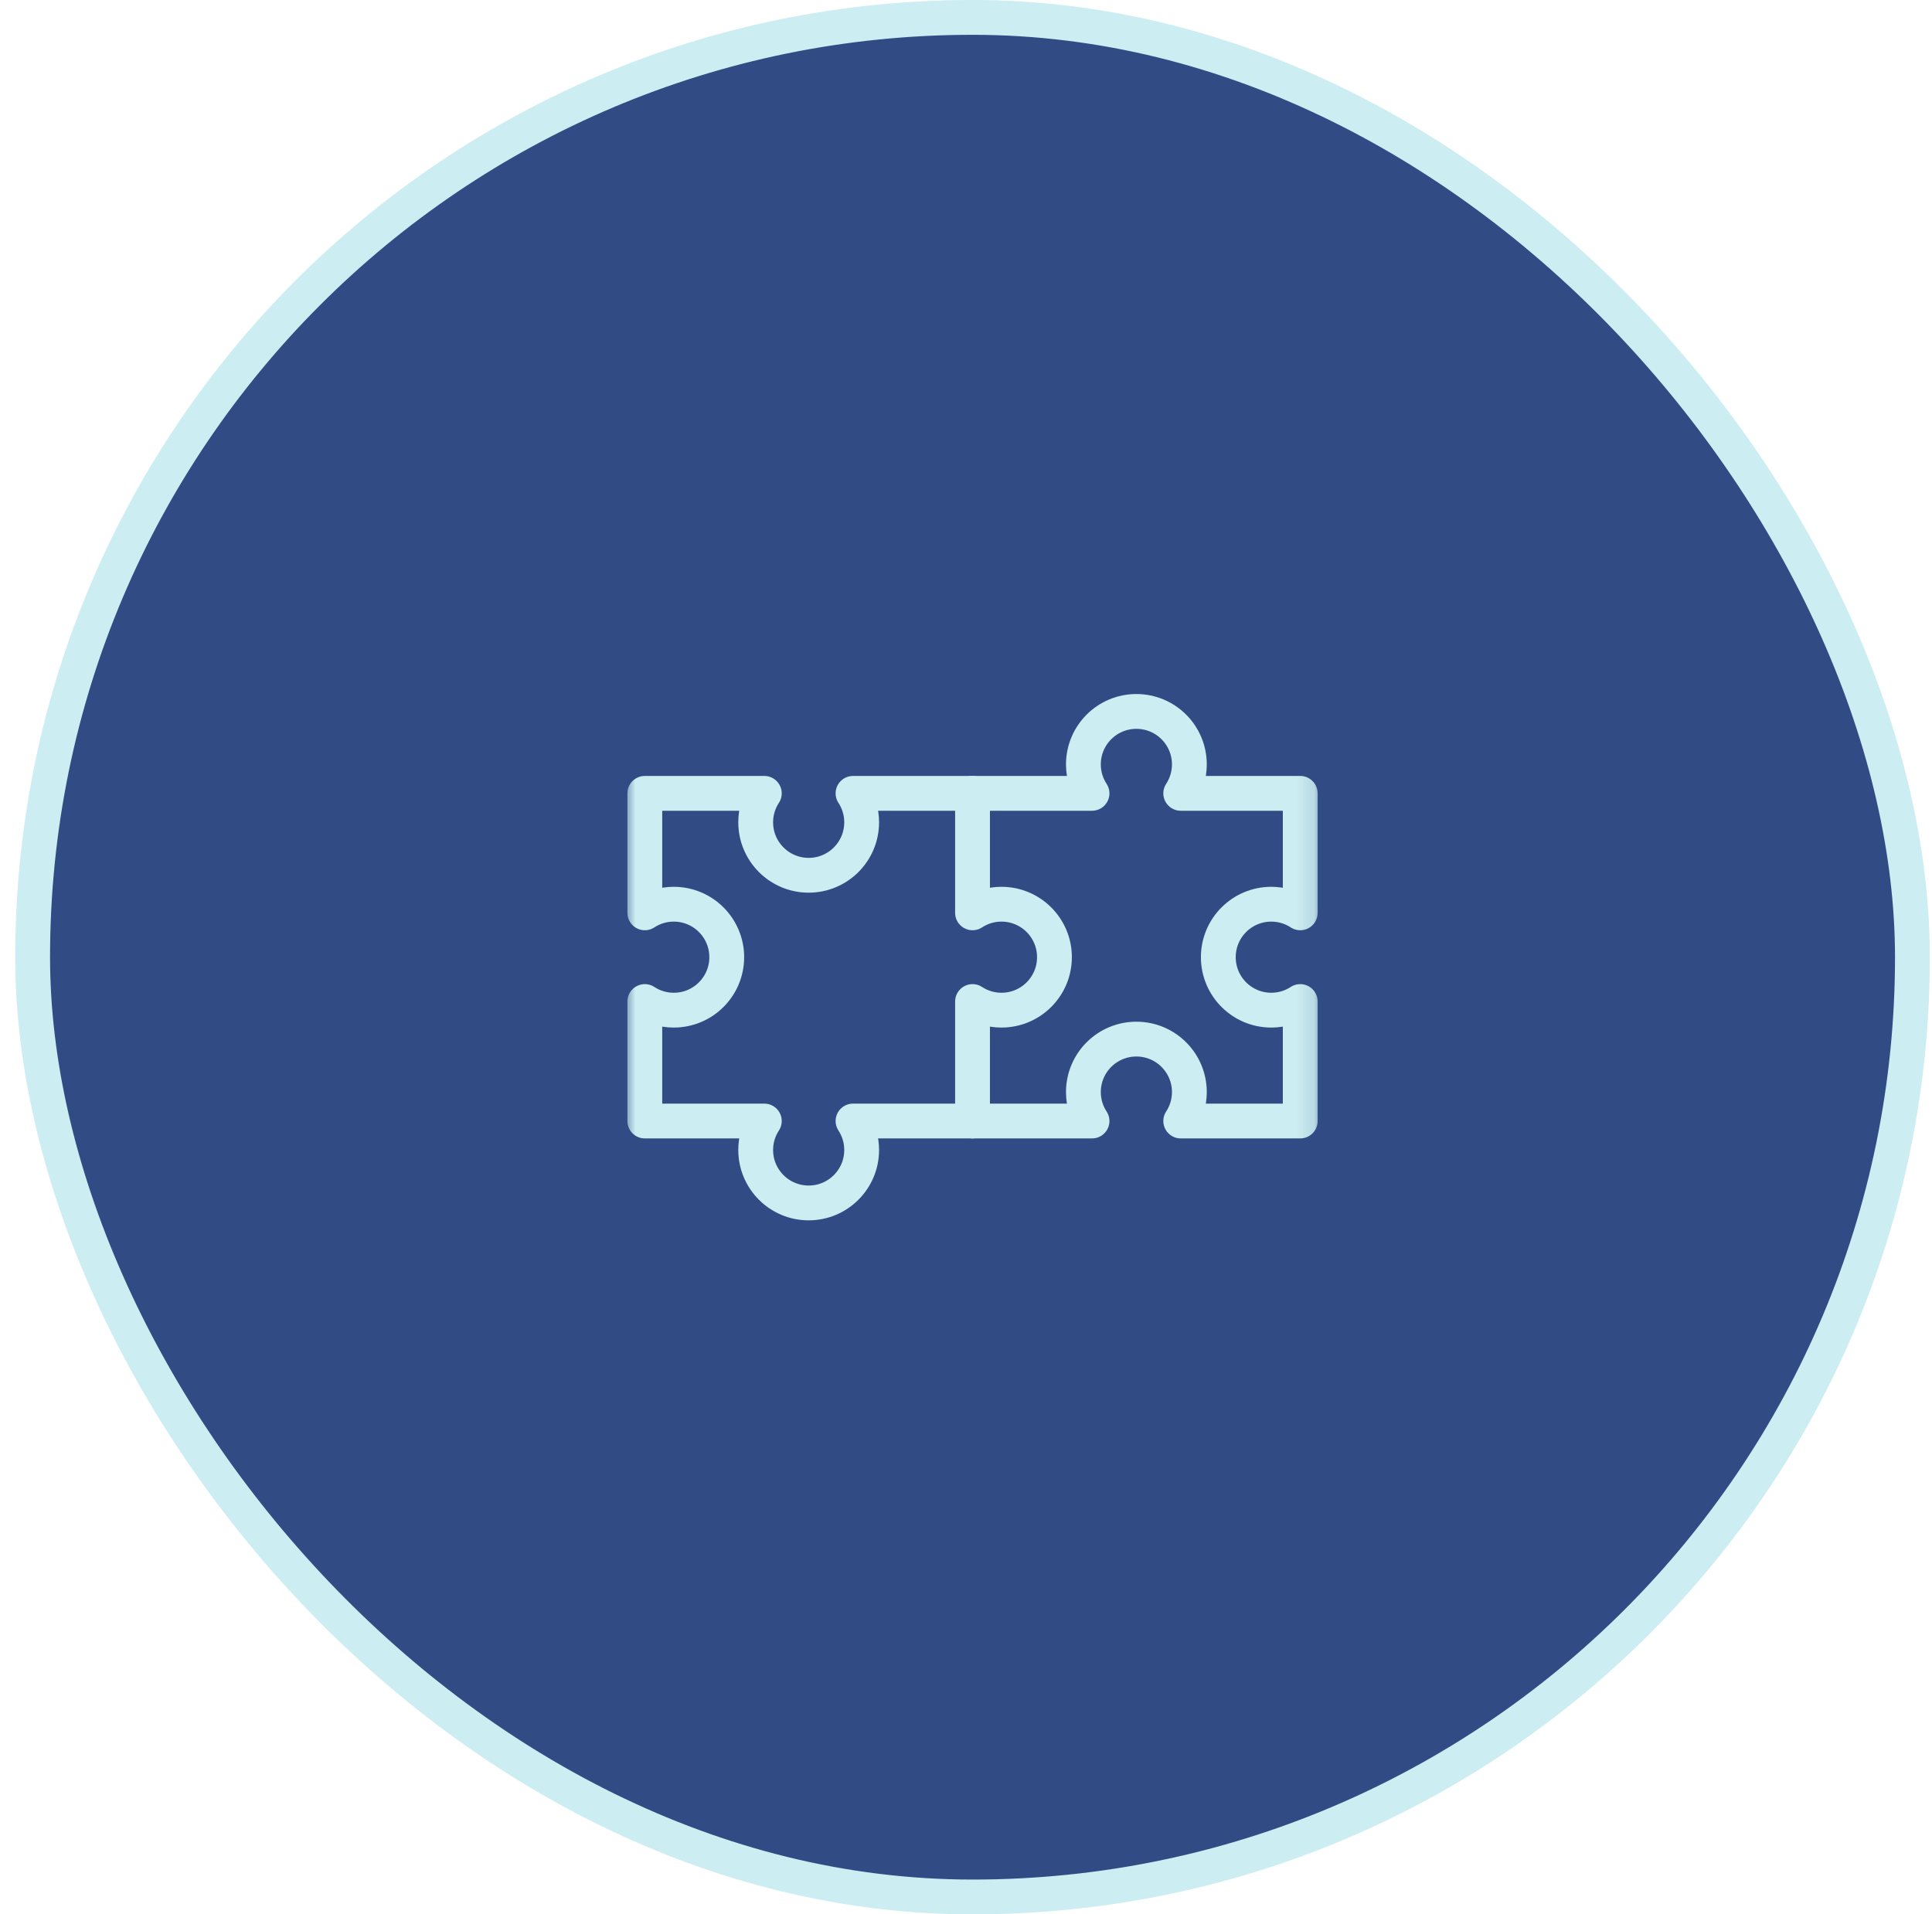
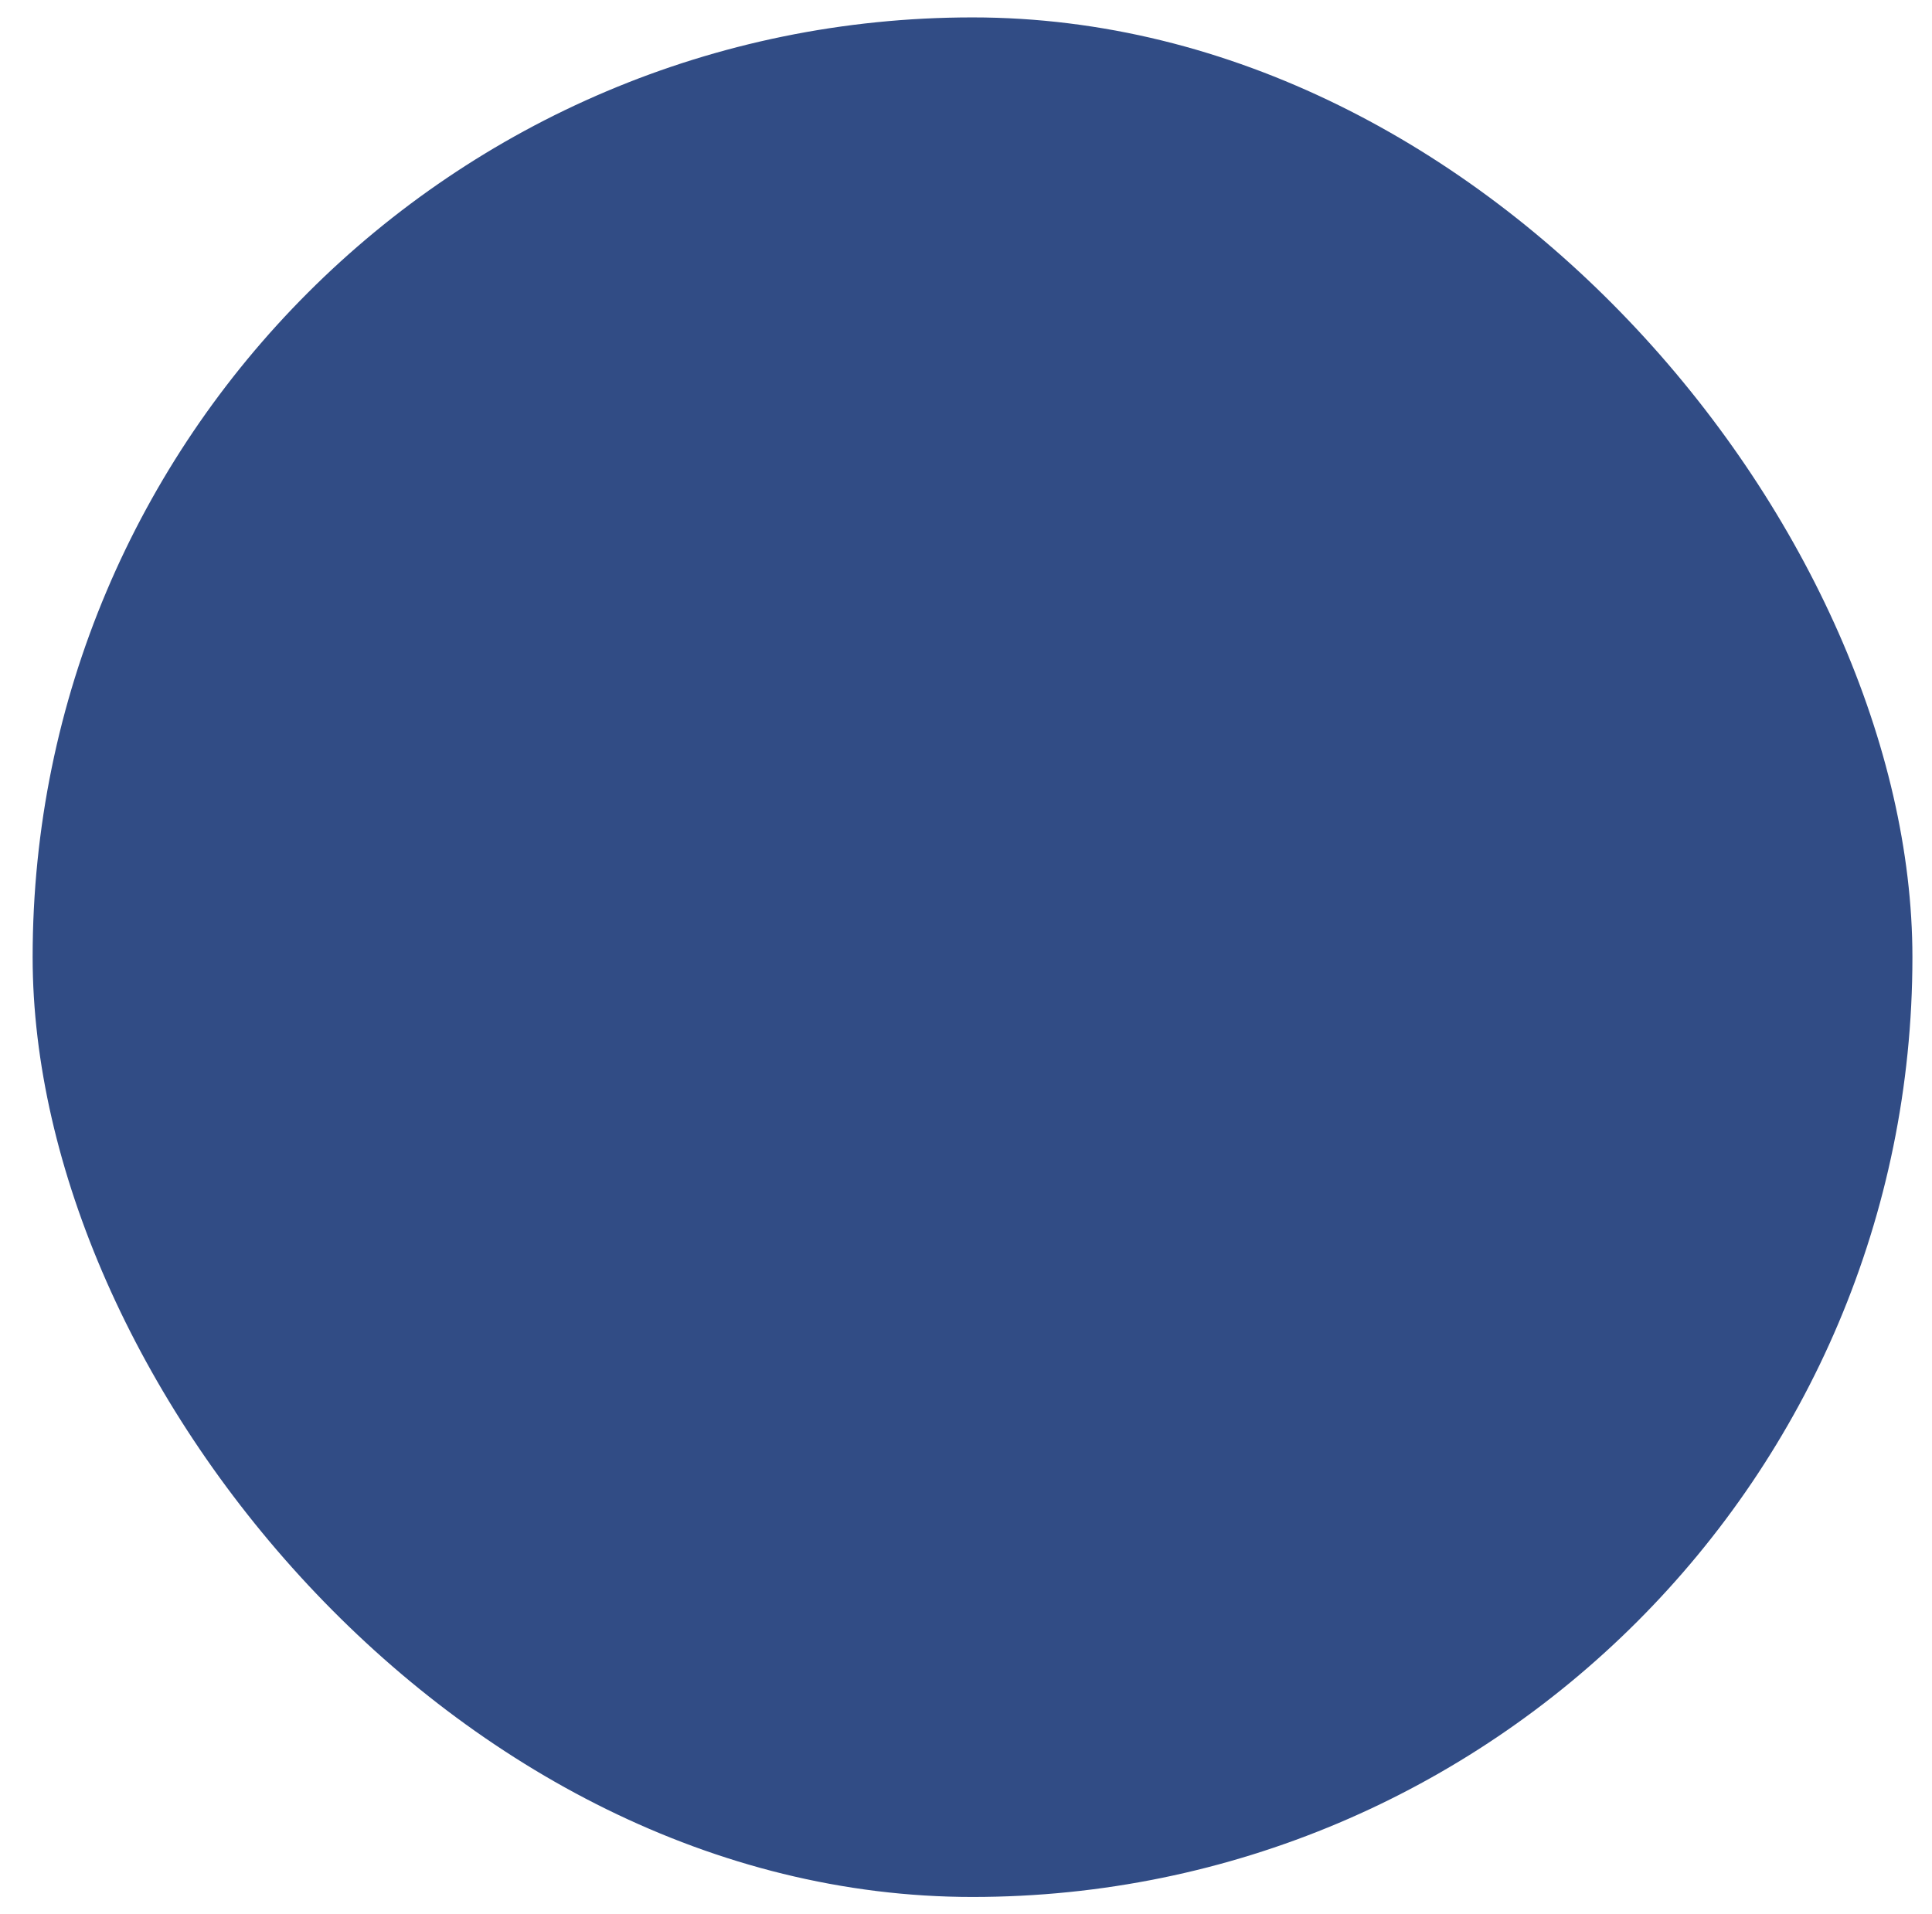
<svg xmlns="http://www.w3.org/2000/svg" width="111" height="110" viewBox="0 0 111 110" fill="none">
  <rect x="1.875" y="1" width="108" height="108" rx="54" fill="#314C85" />
-   <rect x="1.875" y="1" width="108" height="108" rx="54" stroke="#CCEDF1" stroke-width="2" />
  <g clip-path="url(#clip0_109_391)">
    <mask id="mask0_109_391" style="mask-type:luminance" maskUnits="userSpaceOnUse" x="35" y="35" width="41" height="40">
      <path d="M74.875 74V36H36.875V74H74.875Z" fill="white" stroke="white" stroke-width="2" />
    </mask>
    <g mask="url(#mask0_109_391)">
-       <path d="M57.538 51.956C56.924 51.956 56.353 52.139 55.875 52.452V45.586H49.009C49.322 46.064 49.505 46.635 49.505 47.249C49.505 48.93 48.142 50.293 46.461 50.293C44.78 50.293 43.417 48.93 43.417 47.249C43.417 46.635 43.6 46.064 43.913 45.586H37.047V52.452C37.525 52.139 38.096 51.956 38.71 51.956C40.391 51.956 41.754 53.319 41.754 55C41.754 56.681 40.391 58.044 38.71 58.044C38.096 58.044 37.525 57.861 37.047 57.548V64.414H43.913C43.6 64.892 43.417 65.463 43.417 66.078C43.417 67.758 44.78 69.121 46.461 69.121C48.142 69.121 49.505 67.758 49.505 66.078C49.505 65.463 49.322 64.892 49.009 64.414H55.875V57.548C56.353 57.861 56.924 58.044 57.538 58.044C59.219 58.044 60.582 56.681 60.582 55C60.582 53.319 59.219 51.956 57.538 51.956Z" stroke="#CCEDF1" stroke-width="2" stroke-miterlimit="10" stroke-linecap="round" stroke-linejoin="round" />
+       <path d="M57.538 51.956C56.924 51.956 56.353 52.139 55.875 52.452V45.586H49.009C49.322 46.064 49.505 46.635 49.505 47.249C49.505 48.93 48.142 50.293 46.461 50.293C44.78 50.293 43.417 48.93 43.417 47.249C43.417 46.635 43.6 46.064 43.913 45.586H37.047V52.452C37.525 52.139 38.096 51.956 38.71 51.956C40.391 51.956 41.754 53.319 41.754 55C41.754 56.681 40.391 58.044 38.71 58.044C38.096 58.044 37.525 57.861 37.047 57.548H43.913C43.6 64.892 43.417 65.463 43.417 66.078C43.417 67.758 44.78 69.121 46.461 69.121C48.142 69.121 49.505 67.758 49.505 66.078C49.505 65.463 49.322 64.892 49.009 64.414H55.875V57.548C56.353 57.861 56.924 58.044 57.538 58.044C59.219 58.044 60.582 56.681 60.582 55C60.582 53.319 59.219 51.956 57.538 51.956Z" stroke="#CCEDF1" stroke-width="2" stroke-miterlimit="10" stroke-linecap="round" stroke-linejoin="round" />
      <path d="M55.875 64.414H62.741C62.428 63.936 62.245 63.365 62.245 62.751C62.245 61.07 63.608 59.707 65.289 59.707C66.97 59.707 68.333 61.07 68.333 62.751C68.333 63.365 68.15 63.936 67.837 64.414H74.703V57.548C74.225 57.861 73.654 58.044 73.04 58.044C71.359 58.044 69.996 56.681 69.996 55C69.996 53.319 71.359 51.956 73.04 51.956C73.654 51.956 74.225 52.139 74.703 52.452V45.586H67.837C68.15 45.108 68.333 44.537 68.333 43.922C68.333 42.242 66.97 40.879 65.289 40.879C63.608 40.879 62.245 42.242 62.245 43.922C62.245 44.537 62.428 45.108 62.741 45.586H55.875" stroke="#CCEDF1" stroke-width="2" stroke-miterlimit="10" stroke-linecap="round" stroke-linejoin="round" />
    </g>
  </g>
  <defs>
    <clipPath id="clip0_109_391">
-       <rect width="40" height="40" fill="white" transform="translate(35.875 35)" />
-     </clipPath>
+       </clipPath>
  </defs>
</svg>